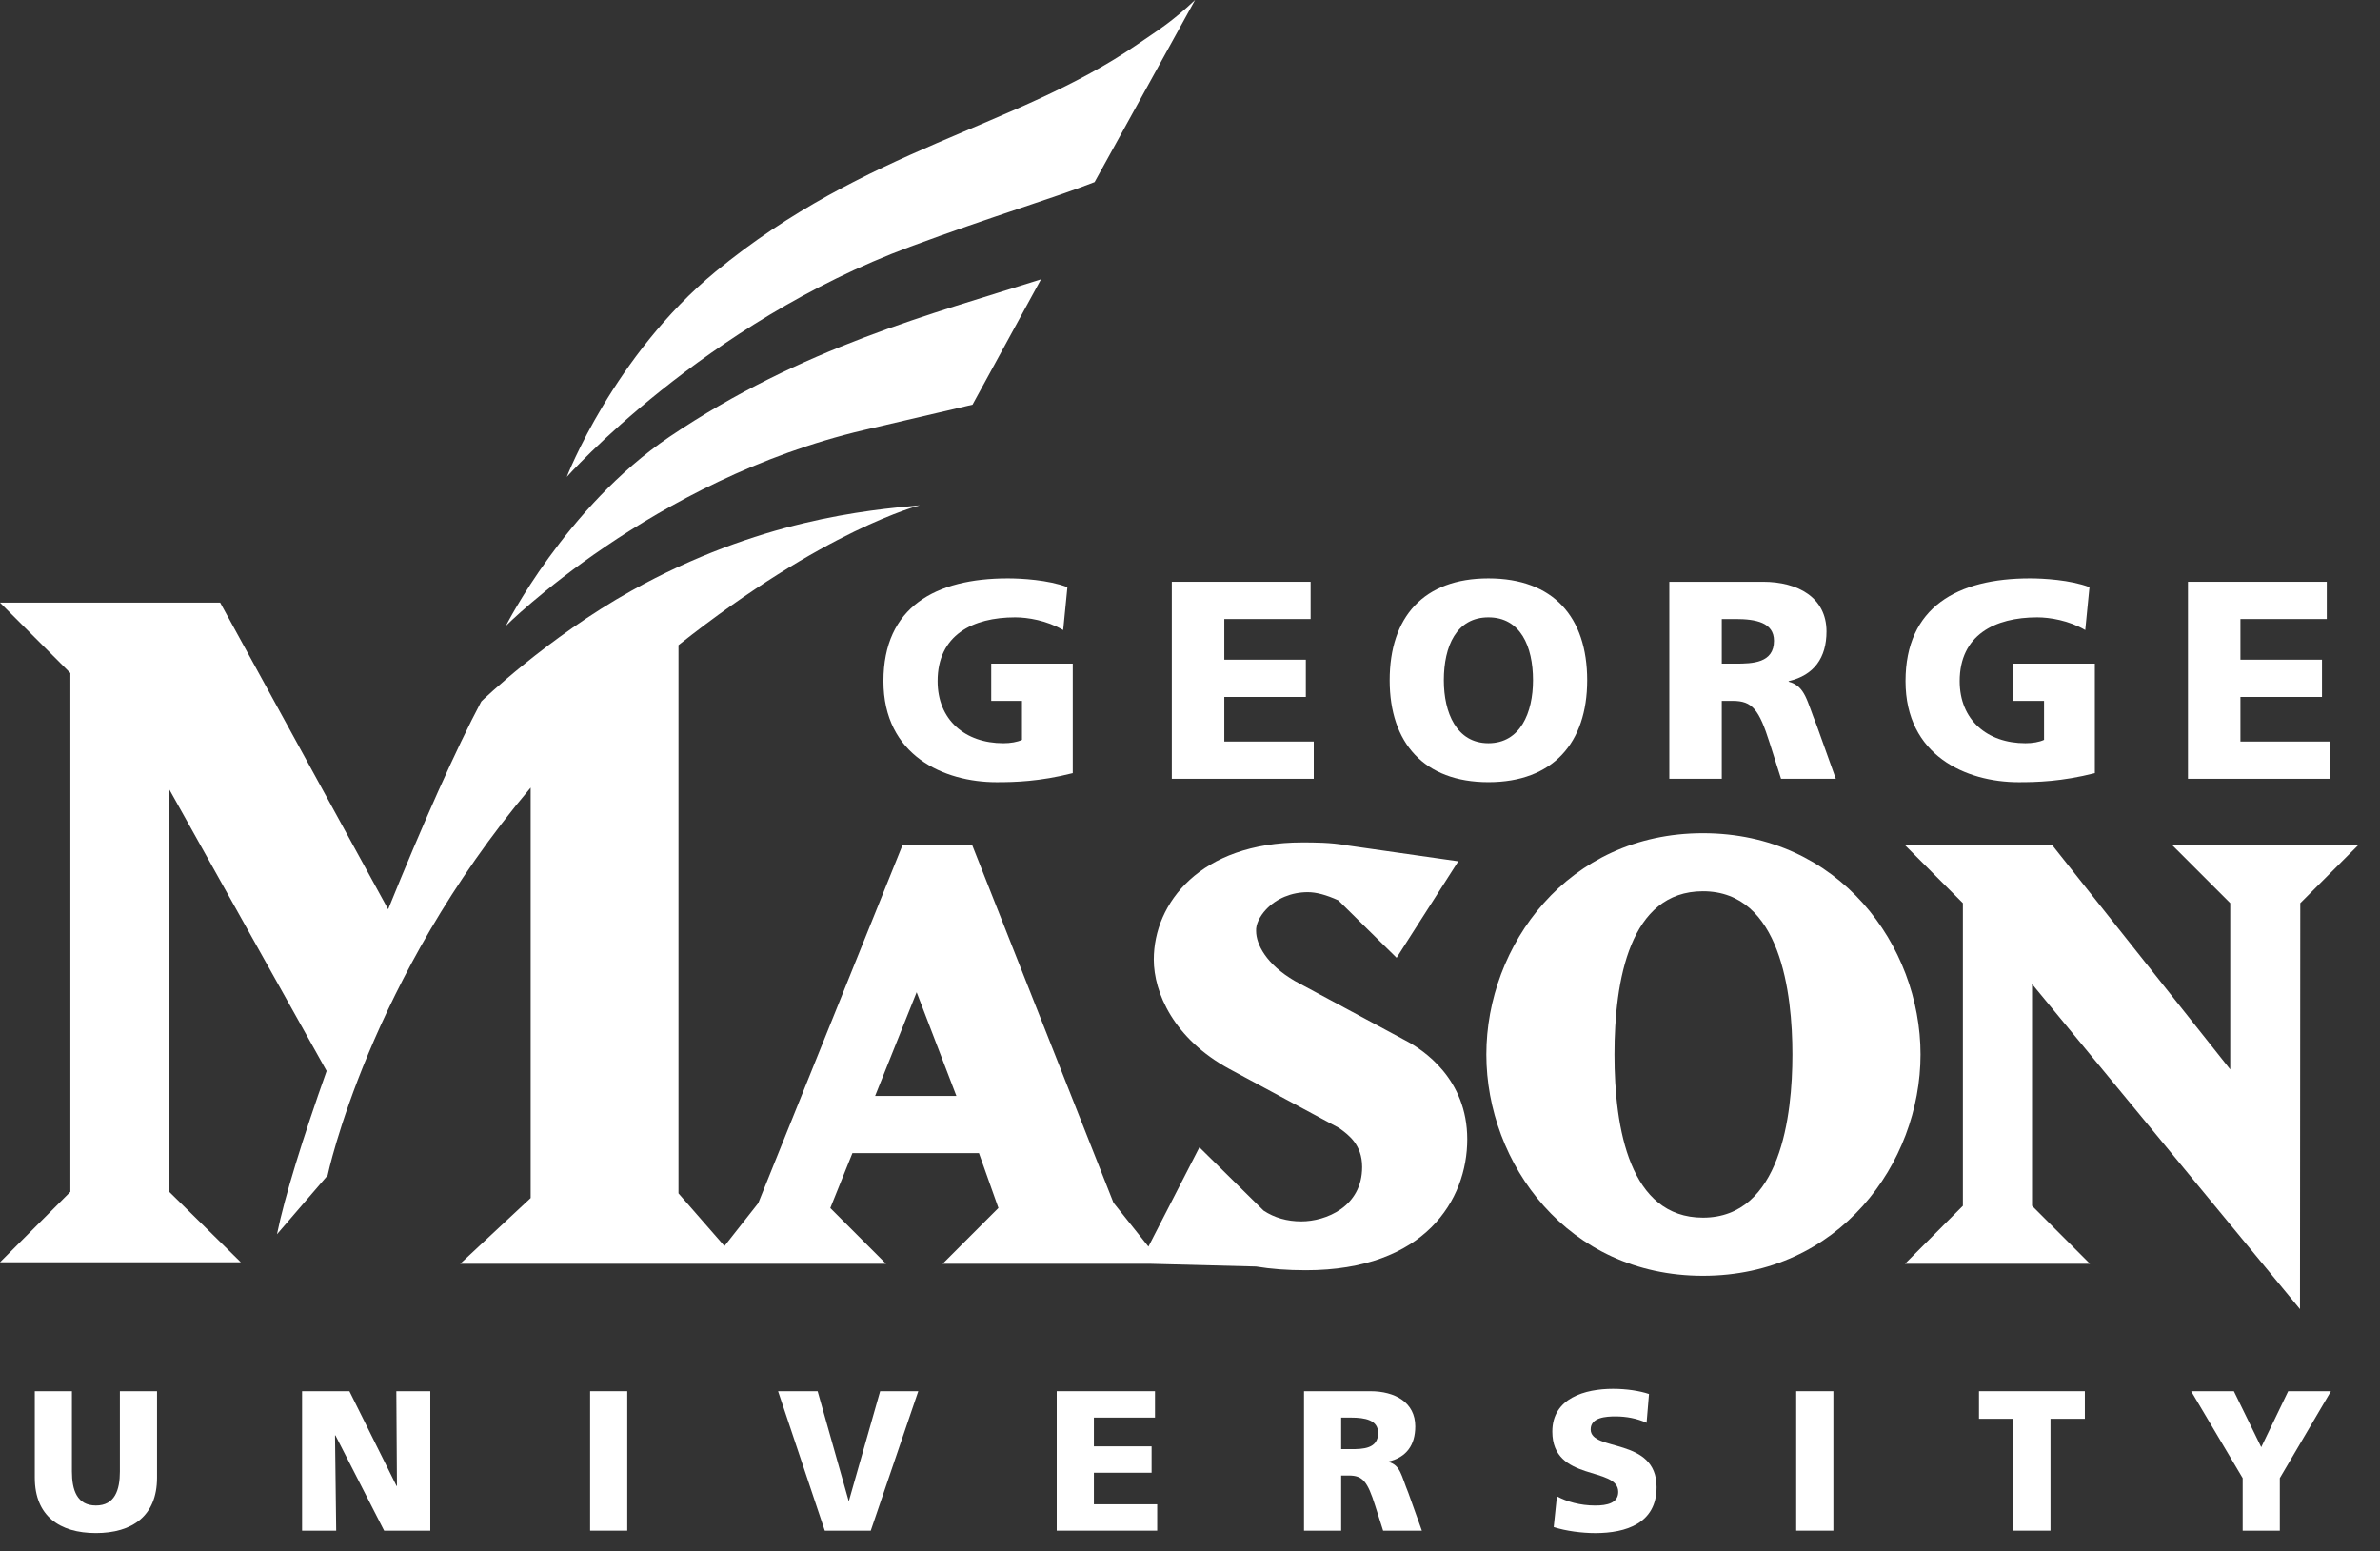
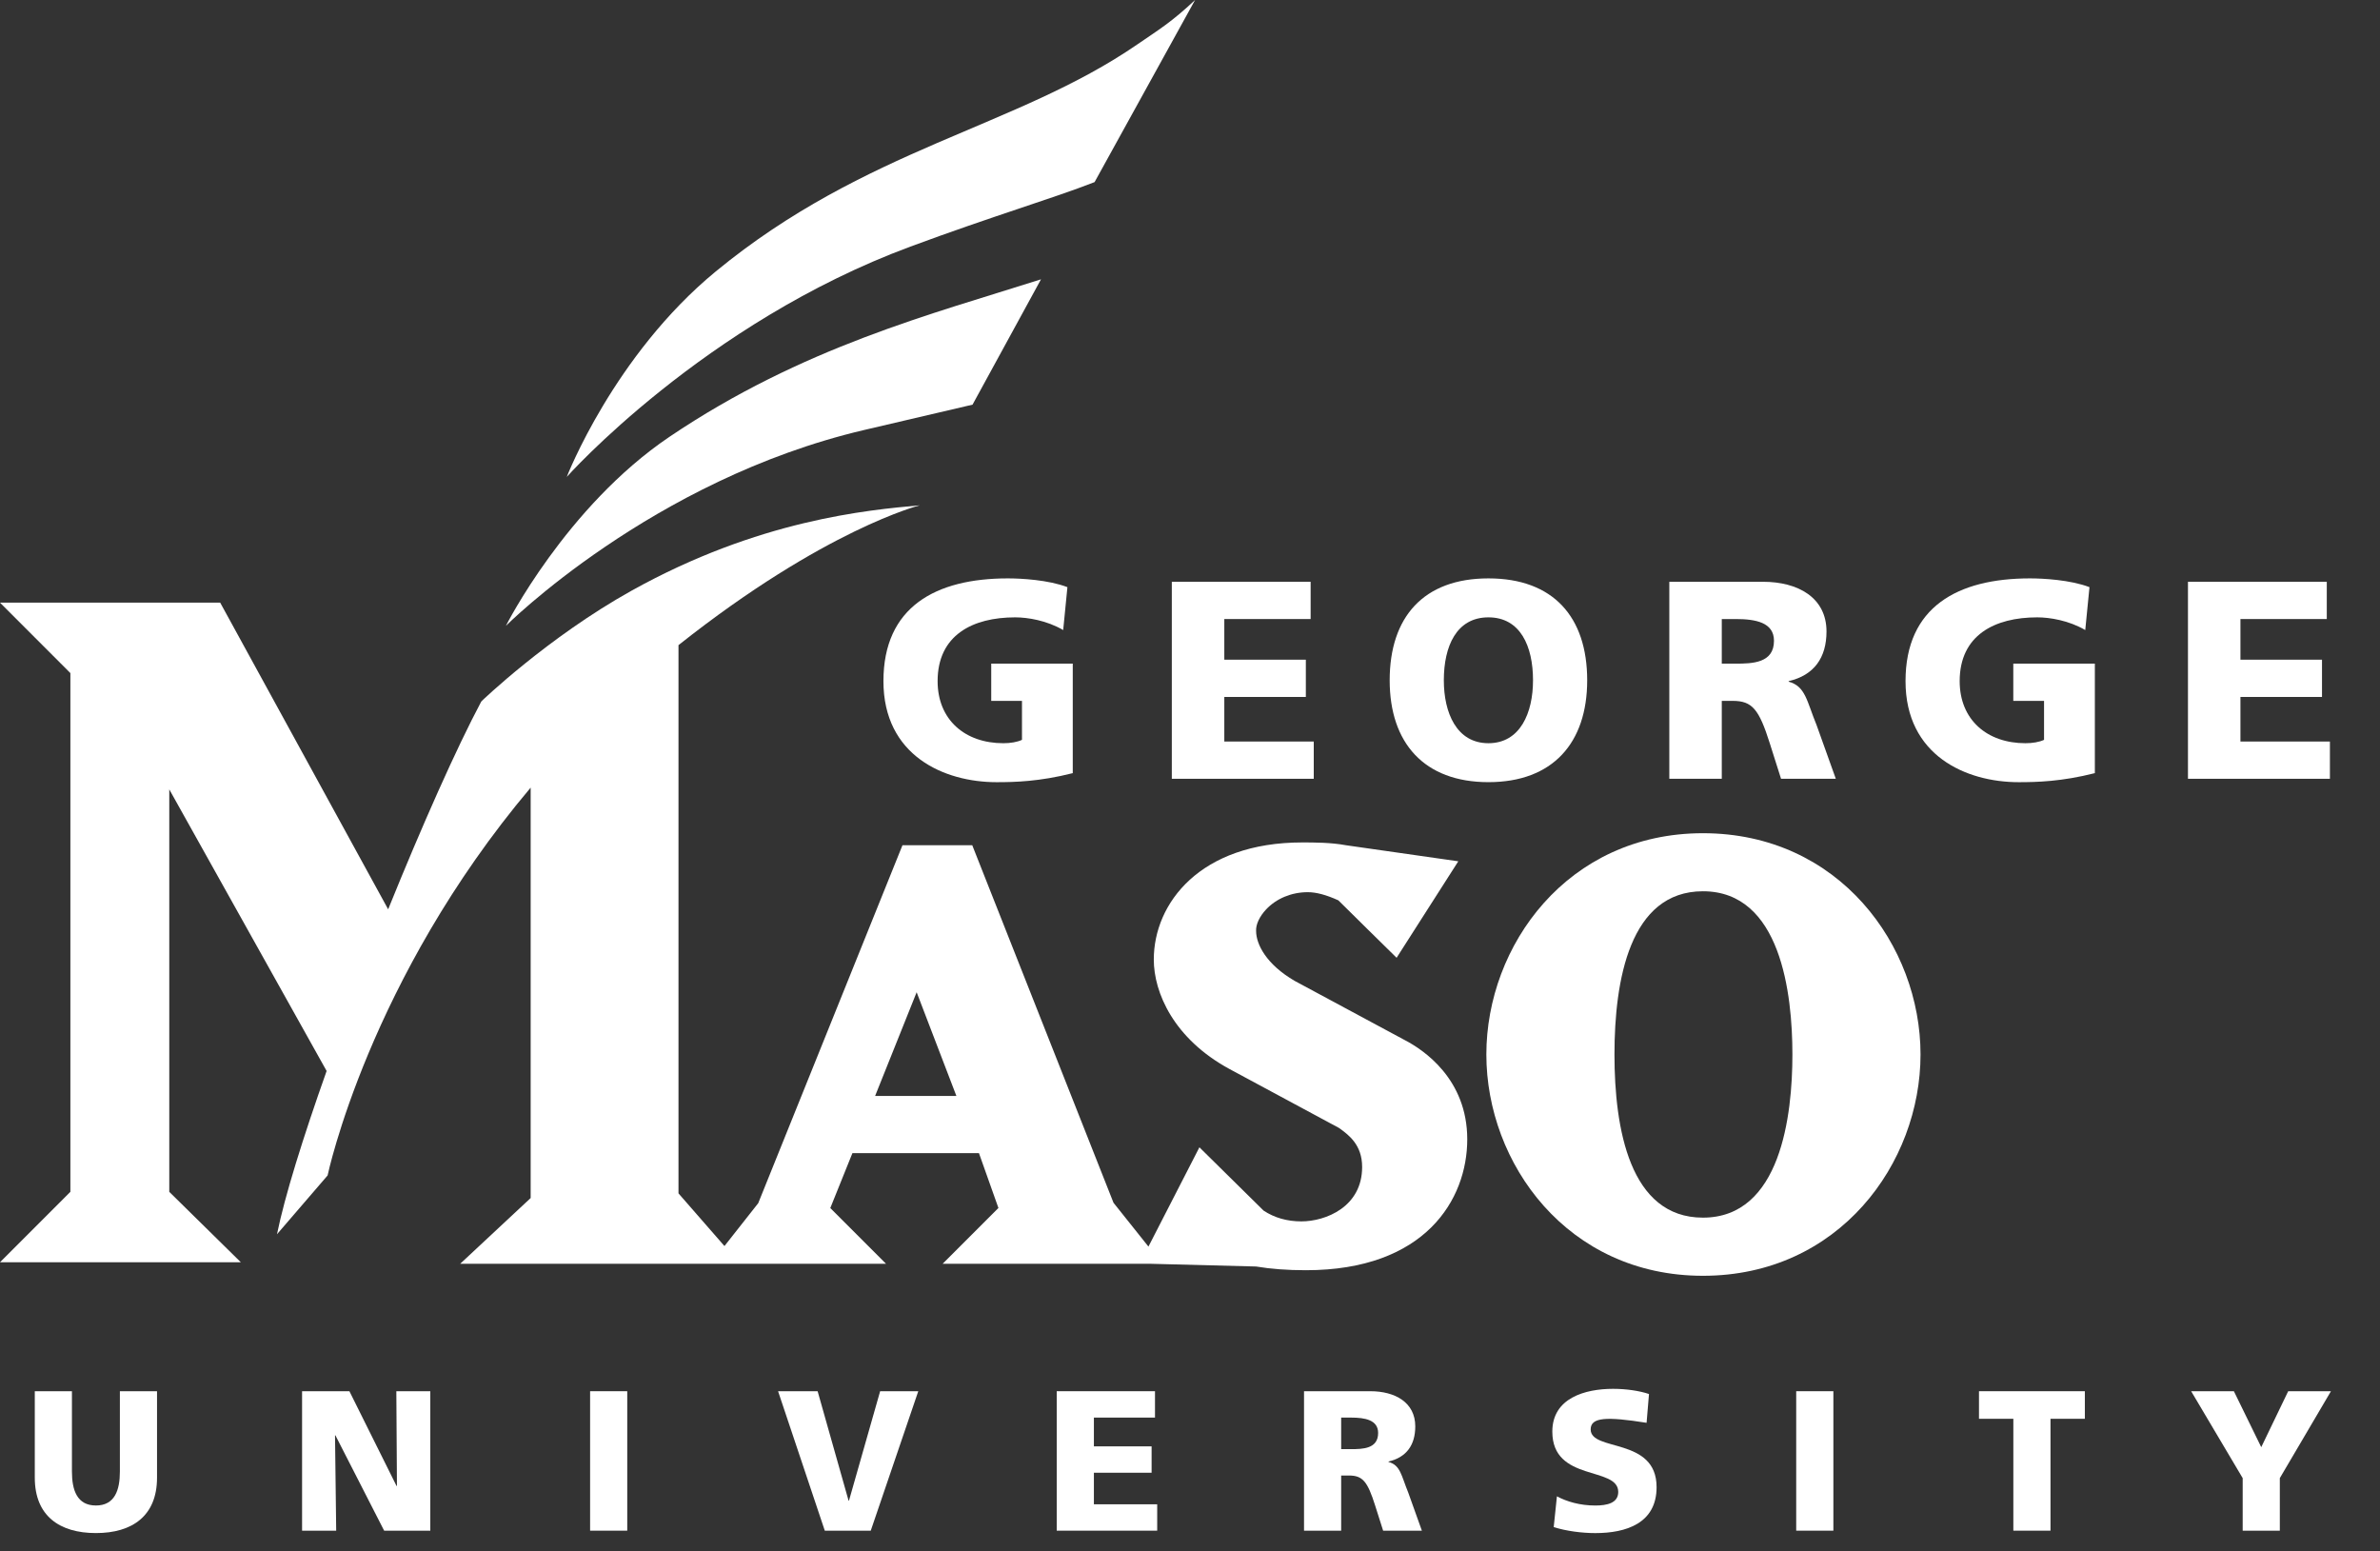
<svg xmlns="http://www.w3.org/2000/svg" width="89" height="58" viewBox="0 0 89 58" fill="none">
  <rect x="0" y="0" width="89" height="58" fill="#333333" stroke="none" />
  <path d="M67.027 39.427C67.027 41.706 66.592 45.528 63.681 45.528C60.947 45.528 60.373 42.21 60.373 39.427C60.373 36.643 60.947 33.325 63.681 33.325C66.592 33.325 67.027 37.148 67.027 39.427ZM63.681 31.154C58.611 31.154 55.582 35.36 55.582 39.427C55.582 43.494 58.611 47.702 63.681 47.702C68.774 47.702 71.818 43.494 71.818 39.427C71.818 35.36 68.774 31.154 63.681 31.154Z" fill="white" />
-   <path d="M88.185 31.602H81.233C81.233 31.602 83.36 33.728 83.4 33.768V39.987C83.163 39.688 76.745 31.602 76.745 31.602H71.237C71.237 31.602 73.362 33.728 73.402 33.768V45.086C73.363 45.125 71.237 47.253 71.237 47.253H78.154C78.154 47.253 76.028 45.125 75.988 45.086V36.792C76.226 37.081 86.008 48.949 86.008 48.949C86.008 48.949 86.019 33.824 86.019 33.768C86.059 33.728 88.185 31.602 88.185 31.602Z" fill="white" />
  <path d="M40.932 6.809L44.69 0C43.797 0.837 43.347 1.1 42.518 1.669C37.974 4.788 32.383 5.529 26.764 10.151C22.953 13.287 21.194 17.832 21.194 17.832C21.194 17.832 26.309 12.086 34.046 9.22C37.166 8.064 39.343 7.429 40.932 6.809Z" fill="white" />
  <path d="M38.928 10.444C34.857 11.742 30.006 12.978 25.037 16.331C21.166 18.943 18.918 23.4 18.918 23.4C18.918 23.4 24.375 17.942 32.309 16.079C33.905 15.705 35.245 15.392 36.368 15.13L38.928 10.444Z" fill="white" />
  <path d="M32.725 40.977C32.794 40.804 34.16 37.394 34.278 37.1C34.391 37.395 35.697 40.806 35.764 40.977H32.725ZM52.521 38.884L48.418 36.678C47.352 36.059 46.972 35.306 46.972 34.808C46.958 34.571 47.1 34.265 47.345 34.005C47.73 33.594 48.298 33.359 48.904 33.359C49.221 33.359 49.596 33.459 50.047 33.664C50.047 33.67 52.166 35.752 52.166 35.752L52.226 35.812L54.533 32.204L50.328 31.603C49.772 31.499 49.125 31.499 48.696 31.499C44.883 31.499 43.146 33.769 43.146 35.877C43.146 37.112 43.889 38.836 45.975 39.97C45.975 39.97 50.078 42.178 50.078 42.178C50.436 42.438 50.937 42.802 50.937 43.634C50.937 45.126 49.576 45.668 48.662 45.668C48.129 45.668 47.656 45.532 47.253 45.266C47.253 45.264 44.919 42.964 44.919 42.964L44.852 42.898L42.946 46.61L41.639 44.971C41.639 44.962 36.374 31.646 36.374 31.646L36.358 31.603H33.748L28.354 44.987C28.352 44.986 27.593 45.952 27.091 46.59L25.372 44.62V24.122C30.857 19.776 34.402 18.893 34.394 18.894C32.444 19.07 28.372 19.437 23.611 22.089C20.478 23.835 18.005 26.22 18.005 26.22L18 26.235L17.996 26.232C17.067 27.976 15.777 30.88 14.515 33.999L8.234 22.533H0L2.632 25.167V44.563L0 47.196H9.006L6.33 44.563V29.515L12.214 40.044C11.337 42.518 10.646 44.728 10.358 46.149L12.251 43.95C12.251 43.95 13.787 36.632 19.844 29.45V44.795L17.21 47.252H26.572L26.571 47.254H33.134C33.134 47.254 31.111 45.231 31.049 45.169C31.081 45.089 31.843 43.197 31.876 43.116H36.608C36.638 43.201 37.308 45.09 37.336 45.167C37.276 45.227 35.249 47.254 35.249 47.254H43.048C44.142 47.282 46.966 47.355 46.97 47.355C47.53 47.448 48.139 47.494 48.833 47.494C53.288 47.494 54.868 44.857 54.868 42.599C54.868 40.34 53.227 39.248 52.521 38.884Z" fill="white" />
  <path d="M40.116 28.908C38.871 29.224 37.943 29.246 37.267 29.246C35.304 29.246 33.036 28.253 33.036 25.468C33.036 22.692 34.988 21.626 37.689 21.626C38.175 21.626 39.198 21.679 39.916 21.954L39.758 23.558C39.145 23.199 38.428 23.083 37.964 23.083C36.37 23.083 35.062 23.747 35.062 25.468C35.062 26.913 36.085 27.789 37.52 27.789C37.784 27.789 38.038 27.747 38.217 27.663V26.206H37.067V24.814H40.116V28.908Z" fill="white" />
  <path d="M43.82 21.753H49.011V23.146H45.783V24.666H48.832V26.059H45.783V27.726H49.128V29.119H43.82V21.753Z" fill="white" />
  <path d="M55.66 27.789C56.852 27.789 57.327 26.649 57.327 25.436C57.327 24.159 56.852 23.083 55.66 23.083C54.467 23.083 53.992 24.159 53.992 25.436C53.992 26.649 54.467 27.789 55.66 27.789ZM55.66 21.626C58.087 21.626 59.353 23.072 59.353 25.436C59.353 27.778 58.066 29.245 55.66 29.245C53.254 29.245 51.967 27.778 51.967 25.436C51.967 23.072 53.233 21.626 55.66 21.626Z" fill="white" />
  <path d="M64.386 24.814H64.903C65.537 24.814 66.338 24.792 66.338 23.959C66.338 23.273 65.653 23.146 64.903 23.146H64.386V24.814ZM62.424 21.753H65.928C67.236 21.753 68.302 22.344 68.302 23.611C68.302 24.592 67.838 25.247 66.887 25.468V25.489C67.52 25.658 67.563 26.217 67.932 27.114L68.65 29.119H66.602L66.18 27.789C65.779 26.523 65.526 26.206 64.798 26.206H64.386V29.119H62.424V21.753Z" fill="white" />
  <path d="M78.337 28.908C77.092 29.224 76.163 29.246 75.488 29.246C73.525 29.246 71.257 28.253 71.257 25.468C71.257 22.692 73.209 21.626 75.91 21.626C76.395 21.626 77.419 21.679 78.136 21.954L77.978 23.558C77.366 23.199 76.648 23.083 76.184 23.083C74.591 23.083 73.282 23.747 73.282 25.468C73.282 26.913 74.305 27.789 75.741 27.789C76.004 27.789 76.258 27.747 76.437 27.663V26.206H75.287V24.814H78.337V28.908Z" fill="white" />
  <path d="M81.819 21.753H87.01V23.146H83.781V24.666H86.831V26.059H83.781V27.726H87.127V29.119H81.819V21.753Z" fill="white" />
  <path d="M5.872 55.253C5.872 56.679 4.946 57.322 3.587 57.322C2.227 57.322 1.301 56.679 1.301 55.253V52.018H2.69V55.021C2.69 55.709 2.877 56.291 3.587 56.291C4.296 56.291 4.483 55.709 4.483 55.021V52.018H5.872V55.253Z" fill="white" />
  <path d="M11.296 52.018H13.066L14.828 55.559H14.844L14.821 52.018H16.091V57.232H14.365L12.543 53.669H12.528L12.572 57.232H11.296V52.018Z" fill="white" />
  <path d="M23.456 52.018H22.067V57.232H23.456V52.018Z" fill="white" />
  <path d="M29.096 52.018H30.575L31.733 56.111H31.747L32.913 52.018H34.339L32.562 57.232H30.843L29.096 52.018Z" fill="white" />
  <path d="M39.516 52.018H43.191V53.004H40.906V54.08H43.064V55.066H40.906V56.246H43.273V57.232H39.516V52.018Z" fill="white" />
  <path d="M50.153 54.184H50.519C50.967 54.184 51.535 54.17 51.535 53.579C51.535 53.094 51.05 53.004 50.519 53.004H50.153V54.184ZM48.764 52.018H51.243C52.17 52.018 52.924 52.437 52.924 53.333C52.924 54.028 52.596 54.49 51.924 54.647V54.663C52.372 54.782 52.402 55.178 52.663 55.813L53.171 57.232H51.722L51.423 56.291C51.139 55.395 50.959 55.17 50.445 55.17H50.153V57.232H48.764V52.018Z" fill="white" />
-   <path d="M58.221 55.948C58.579 56.142 59.079 56.292 59.655 56.292C60.095 56.292 60.514 56.202 60.514 55.784C60.514 54.813 58.049 55.425 58.049 53.528C58.049 52.273 59.274 51.929 60.319 51.929C60.82 51.929 61.313 52.004 61.664 52.123L61.574 53.199C61.216 53.035 60.812 52.96 60.417 52.96C60.066 52.96 59.483 52.99 59.483 53.446C59.483 54.29 61.948 53.722 61.948 55.605C61.948 56.956 60.812 57.323 59.655 57.323C59.169 57.323 58.565 57.248 58.101 57.098L58.221 55.948Z" fill="white" />
+   <path d="M58.221 55.948C58.579 56.142 59.079 56.292 59.655 56.292C60.095 56.292 60.514 56.202 60.514 55.784C60.514 54.813 58.049 55.425 58.049 53.528C58.049 52.273 59.274 51.929 60.319 51.929C60.82 51.929 61.313 52.004 61.664 52.123L61.574 53.199C60.066 52.96 59.483 52.99 59.483 53.446C59.483 54.29 61.948 53.722 61.948 55.605C61.948 56.956 60.812 57.323 59.655 57.323C59.169 57.323 58.565 57.248 58.101 57.098L58.221 55.948Z" fill="white" />
  <path d="M68.559 52.018H67.169V57.232H68.559V52.018Z" fill="white" />
  <path d="M75.289 53.049H74.004V52.018H77.963V53.049H76.678V57.232H75.289V53.049Z" fill="white" />
  <path d="M83.865 55.267L81.938 52.018H83.536L84.559 54.11L85.567 52.018H87.166L85.254 55.267V57.232H83.865V55.267Z" fill="white" />
</svg>